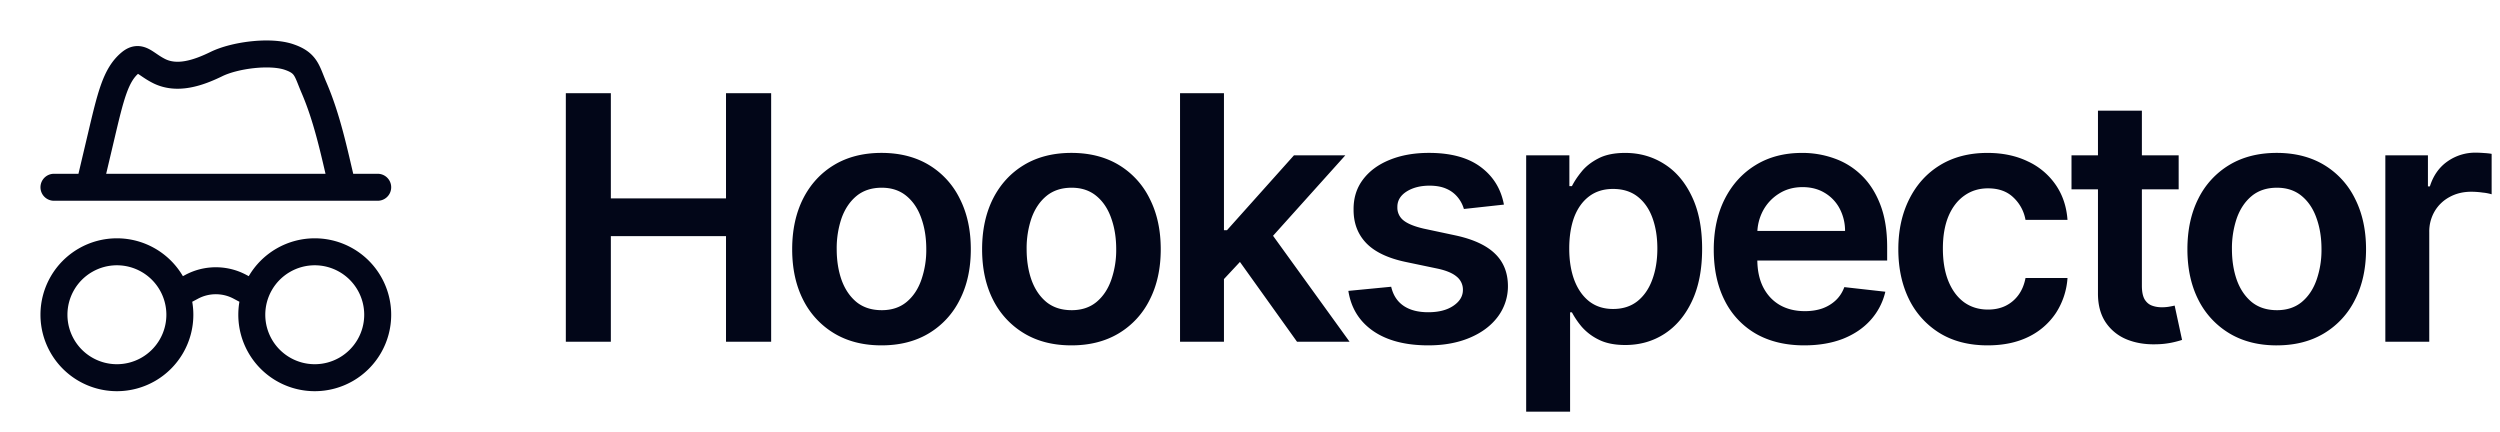
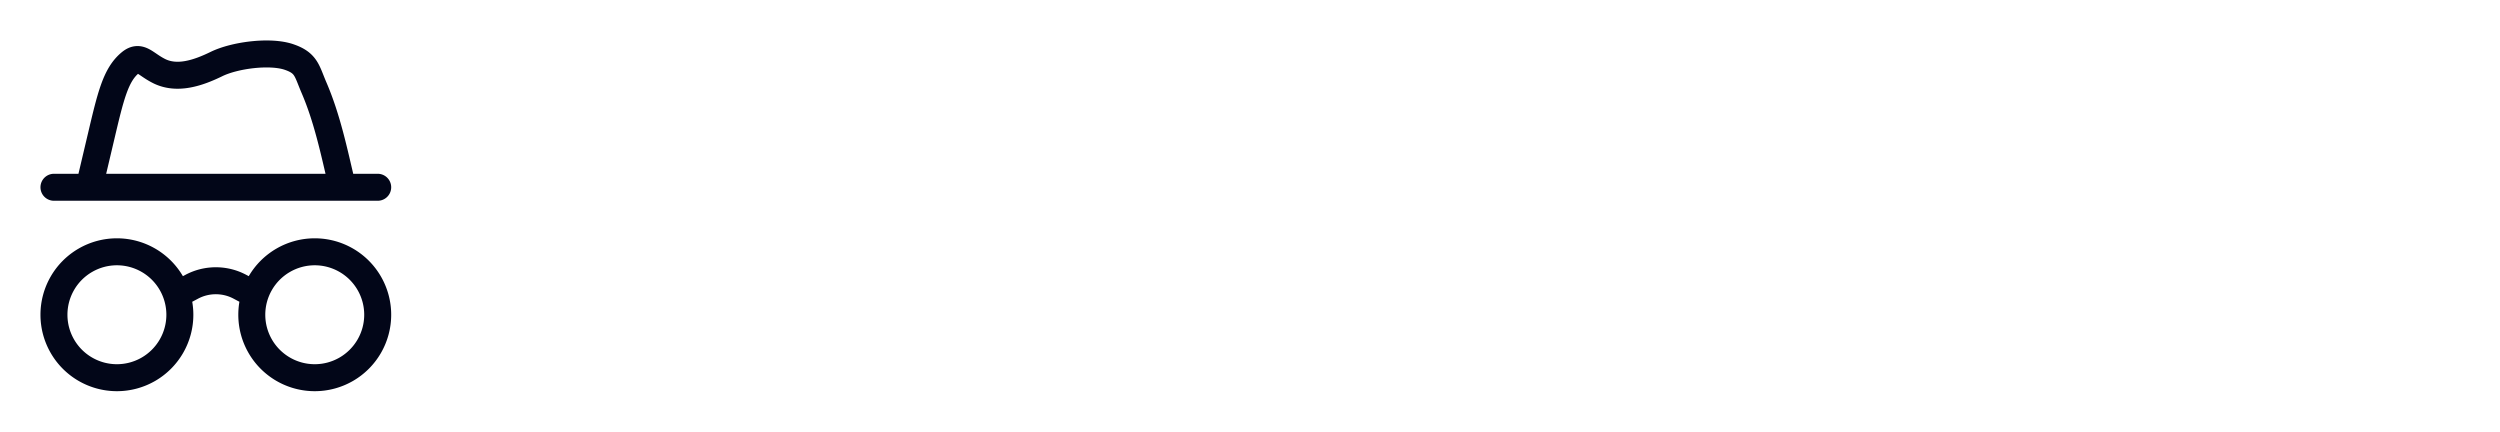
<svg xmlns="http://www.w3.org/2000/svg" width="139" height="24" fill="none">
-   <path fill="#fff" d="M0 0h139v24H0z" />
-   <path fill="#020618" d="M31.46 19V5.182h2.503v5.85h6.403v-5.85h2.51V19h-2.51v-5.87h-6.403V19H31.46Zm17.551.202c-1.012 0-1.889-.222-2.631-.668a4.537 4.537 0 0 1-1.727-1.868c-.405-.801-.608-1.737-.608-2.807 0-1.07.203-2.009.608-2.814.41-.805.985-1.43 1.727-1.876.742-.445 1.62-.668 2.631-.668 1.012 0 1.89.223 2.632.668a4.482 4.482 0 0 1 1.72 1.876c.41.805.614 1.743.614 2.814 0 1.07-.204 2.006-.614 2.807a4.491 4.491 0 0 1-1.72 1.868c-.742.446-1.62.668-2.632.668Zm.014-1.956c.549 0 1.008-.15 1.376-.452.37-.306.644-.716.823-1.228a5.036 5.036 0 0 0 .277-1.714c0-.634-.092-1.208-.276-1.72-.18-.518-.455-.93-.824-1.235-.369-.306-.827-.46-1.376-.46-.562 0-1.03.154-1.404.46-.368.306-.645.717-.83 1.234a5.173 5.173 0 0 0-.27 1.72c0 .63.09 1.202.27 1.715.185.512.462.922.83 1.228.374.301.842.452 1.404.452Zm10.546 1.956c-1.012 0-1.89-.222-2.631-.668a4.536 4.536 0 0 1-1.728-1.868c-.405-.801-.607-1.737-.607-2.807 0-1.07.203-2.009.607-2.814.41-.805.985-1.43 1.728-1.876.742-.445 1.619-.668 2.631-.668 1.012 0 1.89.223 2.631.668a4.482 4.482 0 0 1 1.72 1.876c.41.805.615 1.743.615 2.814 0 1.07-.205 2.006-.614 2.807a4.491 4.491 0 0 1-1.72 1.868c-.743.446-1.62.668-2.632.668Zm.014-1.956c.548 0 1.007-.15 1.376-.452.369-.306.643-.716.823-1.228a5.034 5.034 0 0 0 .277-1.714c0-.634-.093-1.208-.277-1.72-.18-.518-.454-.93-.823-1.235-.369-.306-.828-.46-1.377-.46-.562 0-1.03.154-1.403.46-.369.306-.645.717-.83 1.234a5.17 5.17 0 0 0-.27 1.72c0 .63.09 1.202.27 1.715.185.512.461.922.83 1.228.373.301.841.452 1.404.452Zm8.252-1.498-.007-2.949h.391l3.724-4.163H74.8l-4.582 5.101h-.506l-1.876 2.01ZM65.61 19V5.182h2.442V19H65.61Zm6.504 0-3.373-4.716 1.646-1.72L75.036 19h-2.922Zm11.504-7.624-2.226.243a1.788 1.788 0 0 0-.33-.635 1.642 1.642 0 0 0-.621-.479c-.261-.121-.58-.182-.959-.182-.508 0-.935.11-1.282.33-.341.221-.51.507-.506.858a.897.897 0 0 0 .331.735c.23.189.607.344 1.133.466l1.768.377c.98.212 1.71.547 2.186 1.006.482.459.725 1.06.729 1.801a2.818 2.818 0 0 1-.573 1.728c-.374.494-.893.881-1.56 1.16-.665.279-1.43.418-2.293.418-1.269 0-2.29-.265-3.063-.796-.774-.535-1.235-1.28-1.383-2.233l2.381-.23c.108.468.338.821.689 1.06.35.238.807.357 1.37.357.58 0 1.045-.119 1.396-.357.355-.239.533-.533.533-.884a.92.92 0 0 0-.344-.736c-.225-.193-.576-.341-1.053-.445l-1.768-.37c-.994-.208-1.73-.556-2.206-1.047-.477-.495-.713-1.12-.708-1.875-.005-.64.168-1.192.52-1.66.355-.473.847-.837 1.477-1.093.634-.261 1.365-.392 2.193-.392 1.214 0 2.17.26 2.867.776.702.518 1.136 1.217 1.302 2.099Zm1.237 11.51V8.636h2.402v1.714h.142c.126-.252.303-.52.533-.803.23-.288.54-.533.93-.735.392-.207.892-.31 1.499-.31.8 0 1.522.204 2.166.613.647.405 1.16 1.006 1.538 1.802.382.792.573 1.763.573 2.915 0 1.138-.186 2.105-.56 2.901-.373.796-.881 1.403-1.524 1.822-.644.418-1.372.627-2.186.627-.594 0-1.087-.099-1.478-.297a3.005 3.005 0 0 1-.945-.715 4.635 4.635 0 0 1-.546-.803h-.102v5.52h-2.442Zm2.395-9.068c0 .67.095 1.257.284 1.761.193.504.47.898.83 1.18.364.28.805.42 1.322.42.54 0 .992-.145 1.356-.433.365-.292.639-.69.823-1.194.19-.508.284-1.086.284-1.734 0-.643-.093-1.214-.277-1.714-.184-.499-.459-.89-.823-1.174-.364-.283-.819-.425-1.363-.425-.522 0-.965.137-1.33.412-.363.274-.64.659-.83 1.154-.183.495-.276 1.077-.276 1.747Zm13.068 5.384c-1.039 0-1.936-.216-2.692-.647a4.387 4.387 0 0 1-1.734-1.849c-.405-.8-.607-1.743-.607-2.827 0-1.066.202-2.002.607-2.807.41-.81.98-1.44 1.714-1.89.733-.453 1.594-.68 2.584-.68a5.23 5.23 0 0 1 1.808.31 4.097 4.097 0 0 1 1.512.944c.44.428.787.972 1.039 1.633.252.657.377 1.44.377 2.348v.75h-8.494V12.84h6.153a2.632 2.632 0 0 0-.303-1.248 2.211 2.211 0 0 0-.83-.87c-.351-.212-.761-.318-1.228-.318-.5 0-.938.122-1.316.364a2.51 2.51 0 0 0-.884.945 2.718 2.718 0 0 0-.317 1.275v1.437c0 .603.11 1.12.33 1.552.221.428.53.756.925.985.396.225.86.338 1.39.338.355 0 .677-.05.965-.149.288-.103.537-.254.749-.452.211-.198.371-.443.479-.735l2.28.256a3.554 3.554 0 0 1-.823 1.579c-.4.445-.913.792-1.538 1.04-.626.242-1.341.363-2.146.363Zm10.195 0c-1.034 0-1.923-.227-2.665-.681a4.56 4.56 0 0 1-1.707-1.883c-.396-.805-.594-1.731-.594-2.78 0-1.052.203-1.98.608-2.786.405-.81.976-1.44 1.713-1.89.743-.453 1.62-.68 2.632-.68.841 0 1.585.155 2.233.465a3.82 3.82 0 0 1 1.559 1.302c.387.558.607 1.21.661 1.957h-2.335a2.23 2.23 0 0 0-.674-1.248c-.351-.338-.821-.506-1.41-.506-.5 0-.938.135-1.316.404-.378.266-.673.648-.884 1.147-.207.5-.31 1.098-.31 1.795 0 .706.103 1.314.31 1.822.207.504.497.893.87 1.167.378.27.821.405 1.33.405.359 0 .681-.067.964-.202.288-.14.529-.34.722-.6.194-.262.327-.579.398-.952h2.335a4.059 4.059 0 0 1-.648 1.95 3.829 3.829 0 0 1-1.525 1.322c-.643.315-1.399.472-2.267.472Zm10.621-10.566v1.89h-5.958v-1.89h5.958Zm-4.487-2.483h2.442v9.73c0 .328.05.58.149.756.103.17.238.287.405.35.166.063.35.095.553.095.153 0 .292-.011.418-.034.131-.022.23-.043.297-.06l.412 1.909a5.532 5.532 0 0 1-.56.148 4.593 4.593 0 0 1-.878.095c-.611.018-1.162-.075-1.653-.277a2.574 2.574 0 0 1-1.167-.958c-.283-.432-.423-.972-.418-1.62V6.154Zm9.939 13.05c-1.012 0-1.89-.223-2.632-.669a4.535 4.535 0 0 1-1.727-1.868c-.405-.801-.607-1.737-.607-2.807 0-1.07.202-2.009.607-2.814a4.525 4.525 0 0 1 1.727-1.876c.742-.445 1.62-.668 2.632-.668s1.889.223 2.631.668a4.485 4.485 0 0 1 1.721 1.876c.409.805.614 1.743.614 2.814 0 1.07-.205 2.006-.614 2.807a4.495 4.495 0 0 1-1.721 1.868c-.742.446-1.619.668-2.631.668Zm.013-1.957c.549 0 1.008-.15 1.377-.452.368-.306.643-.716.823-1.228a5.046 5.046 0 0 0 .276-1.714c0-.634-.092-1.208-.276-1.72-.18-.518-.455-.93-.823-1.235-.369-.306-.828-.46-1.377-.46-.562 0-1.03.154-1.403.46-.369.306-.646.717-.83 1.234a5.17 5.17 0 0 0-.27 1.72c0 .63.09 1.202.27 1.715.184.512.461.922.83 1.228.373.301.841.452 1.403.452ZM132.625 19V8.636h2.368v1.728h.108c.189-.599.513-1.06.971-1.384a2.676 2.676 0 0 1 1.586-.492c.135 0 .286.007.452.02.171.01.313.025.425.047v2.247a2.567 2.567 0 0 0-.492-.094 4.55 4.55 0 0 0-.641-.047c-.446 0-.846.096-1.201.29a2.12 2.12 0 0 0-.83.79 2.219 2.219 0 0 0-.304 1.166V19h-2.442Z" />
  <path stroke="#020618" stroke-linecap="round" stroke-linejoin="round" stroke-width="1.5" d="m10 16.294.658-.349a2.85 2.85 0 0 1 2.684 0l.658.349M21 17.5a3.5 3.5 0 1 1-7 0 3.5 3.5 0 0 1 7 0ZM10 17.5a3.5 3.5 0 1 1-7 0 3.5 3.5 0 0 1 7 0ZM3 10.412h18M5 10.223l.614-2.6c.545-2.31.818-3.466 1.632-4.139.545-.45.81.073 1.601.468 1.004.502 2.177.103 3.186-.39 1.008-.494 2.973-.755 4.036-.393.976.334.983.762 1.391 1.71.733 1.703 1.114 3.54 1.54 5.344" />
</svg>